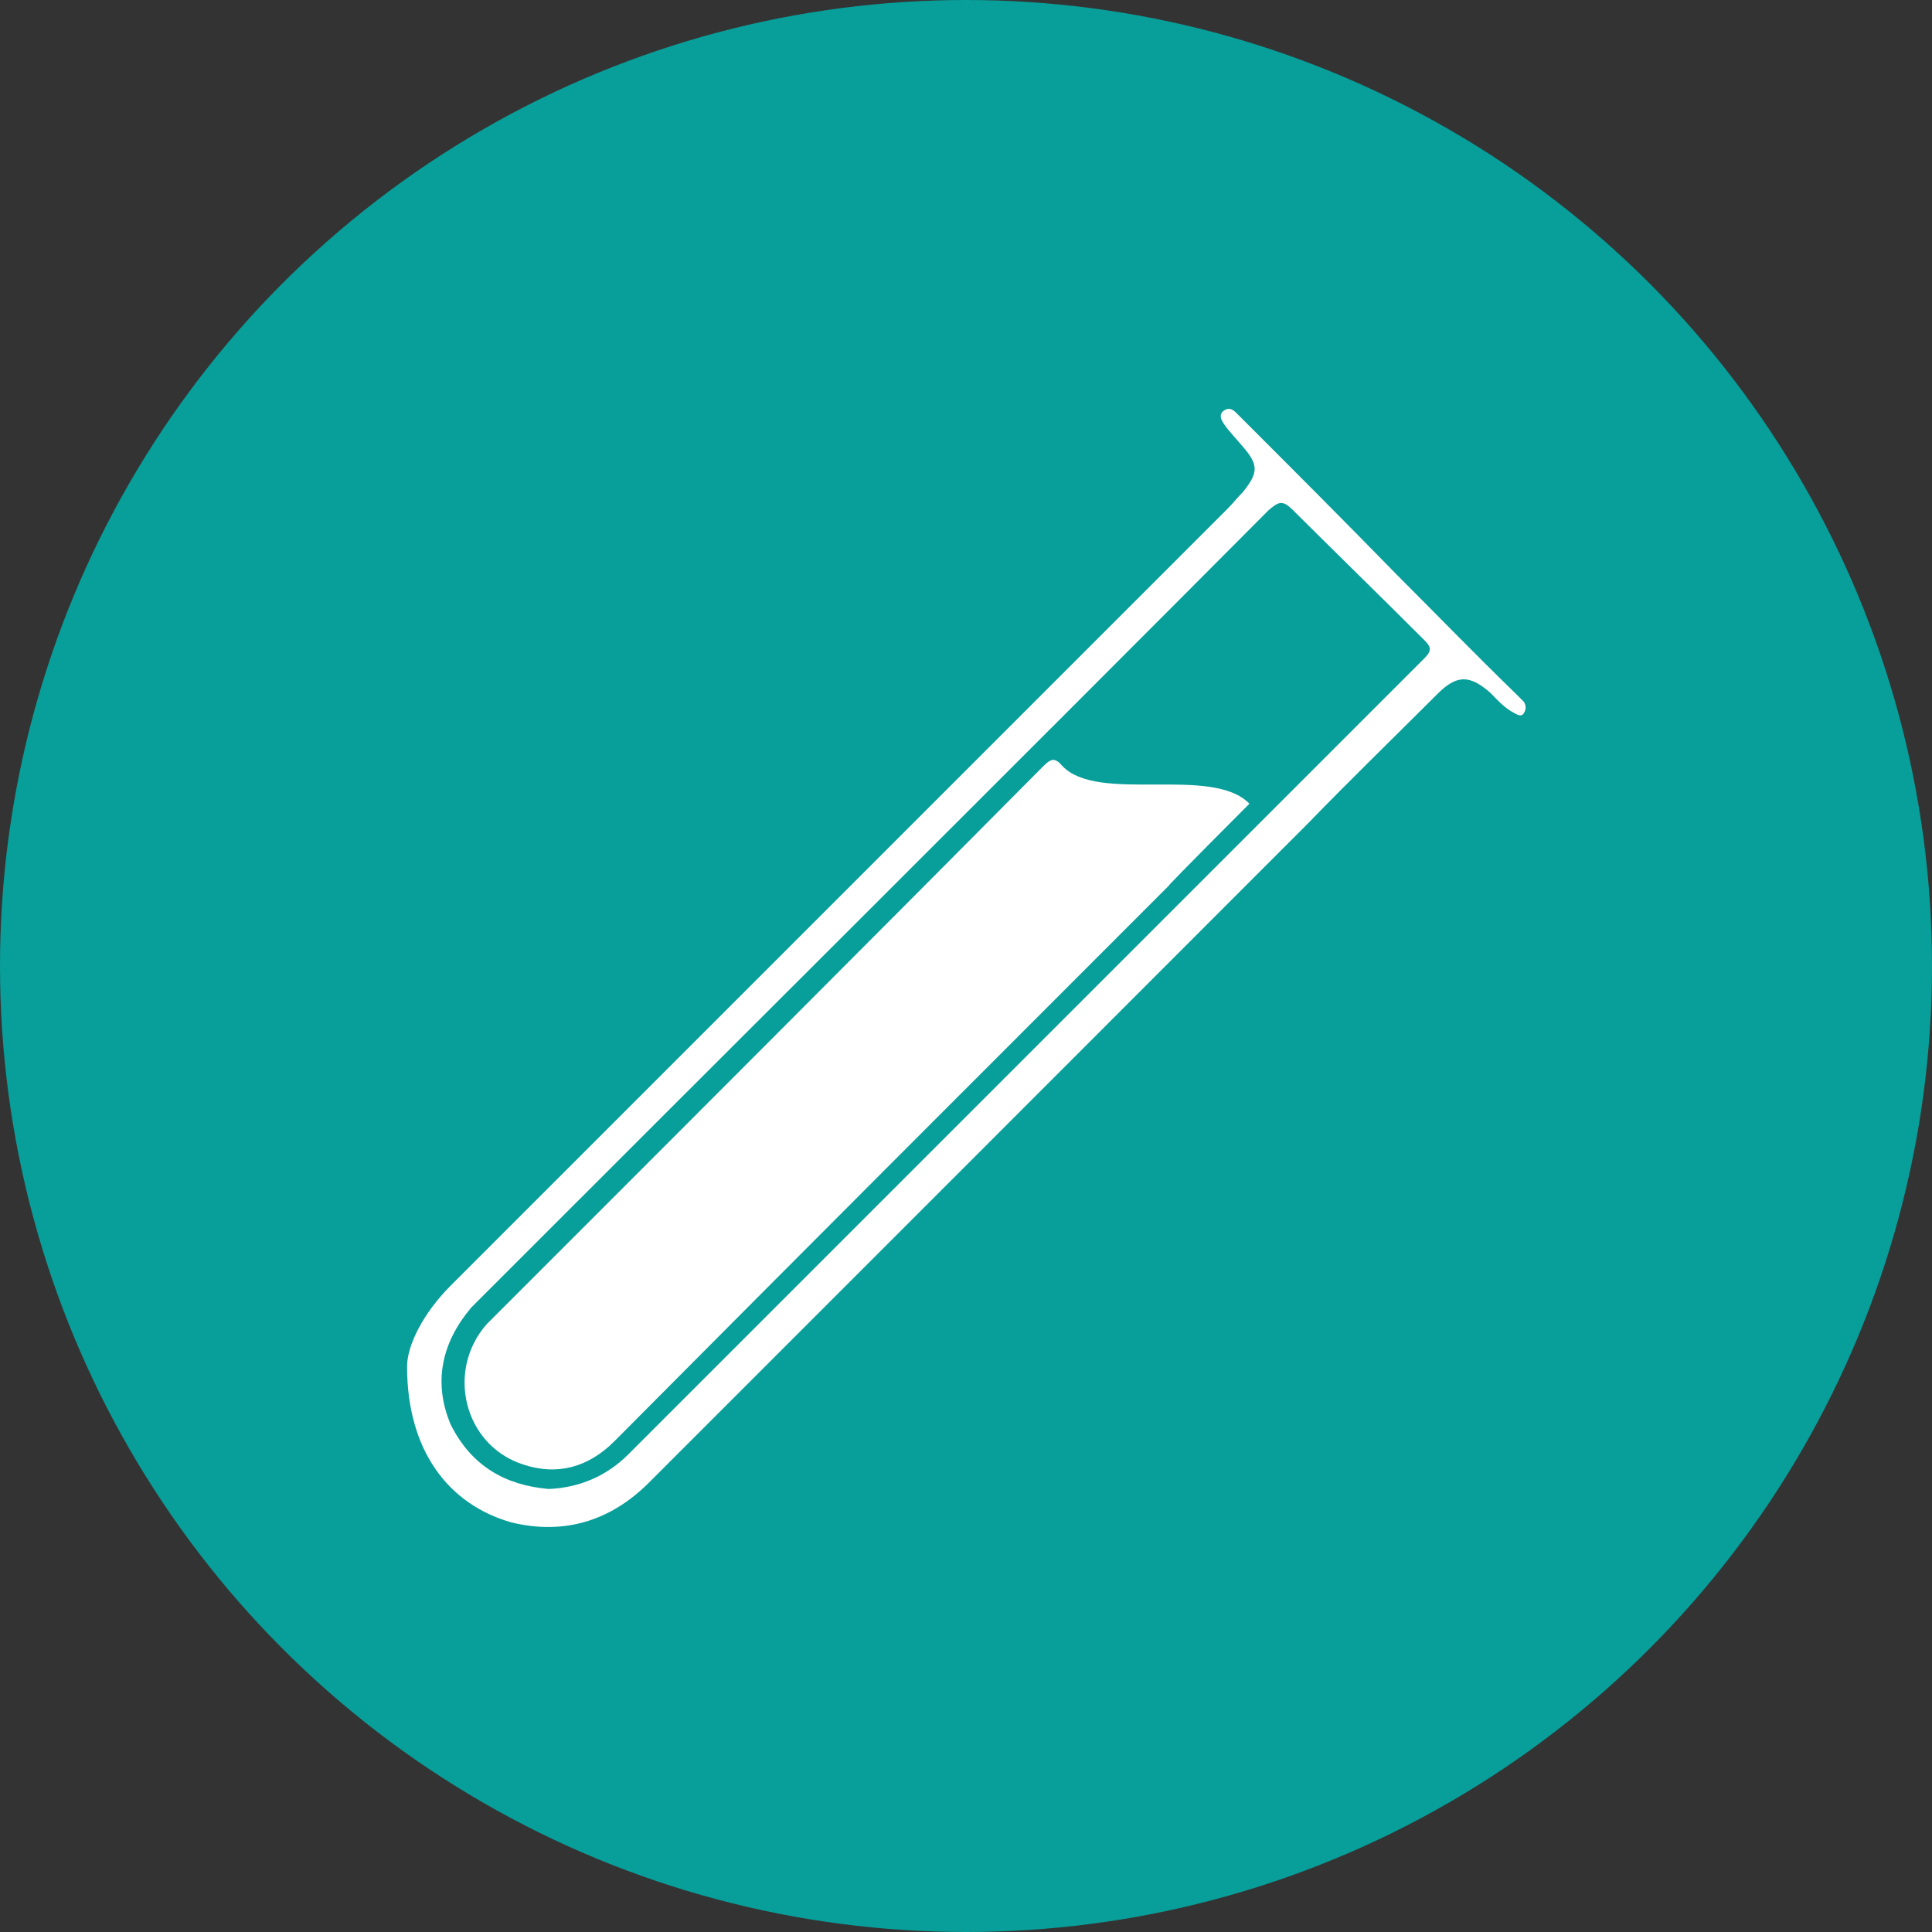
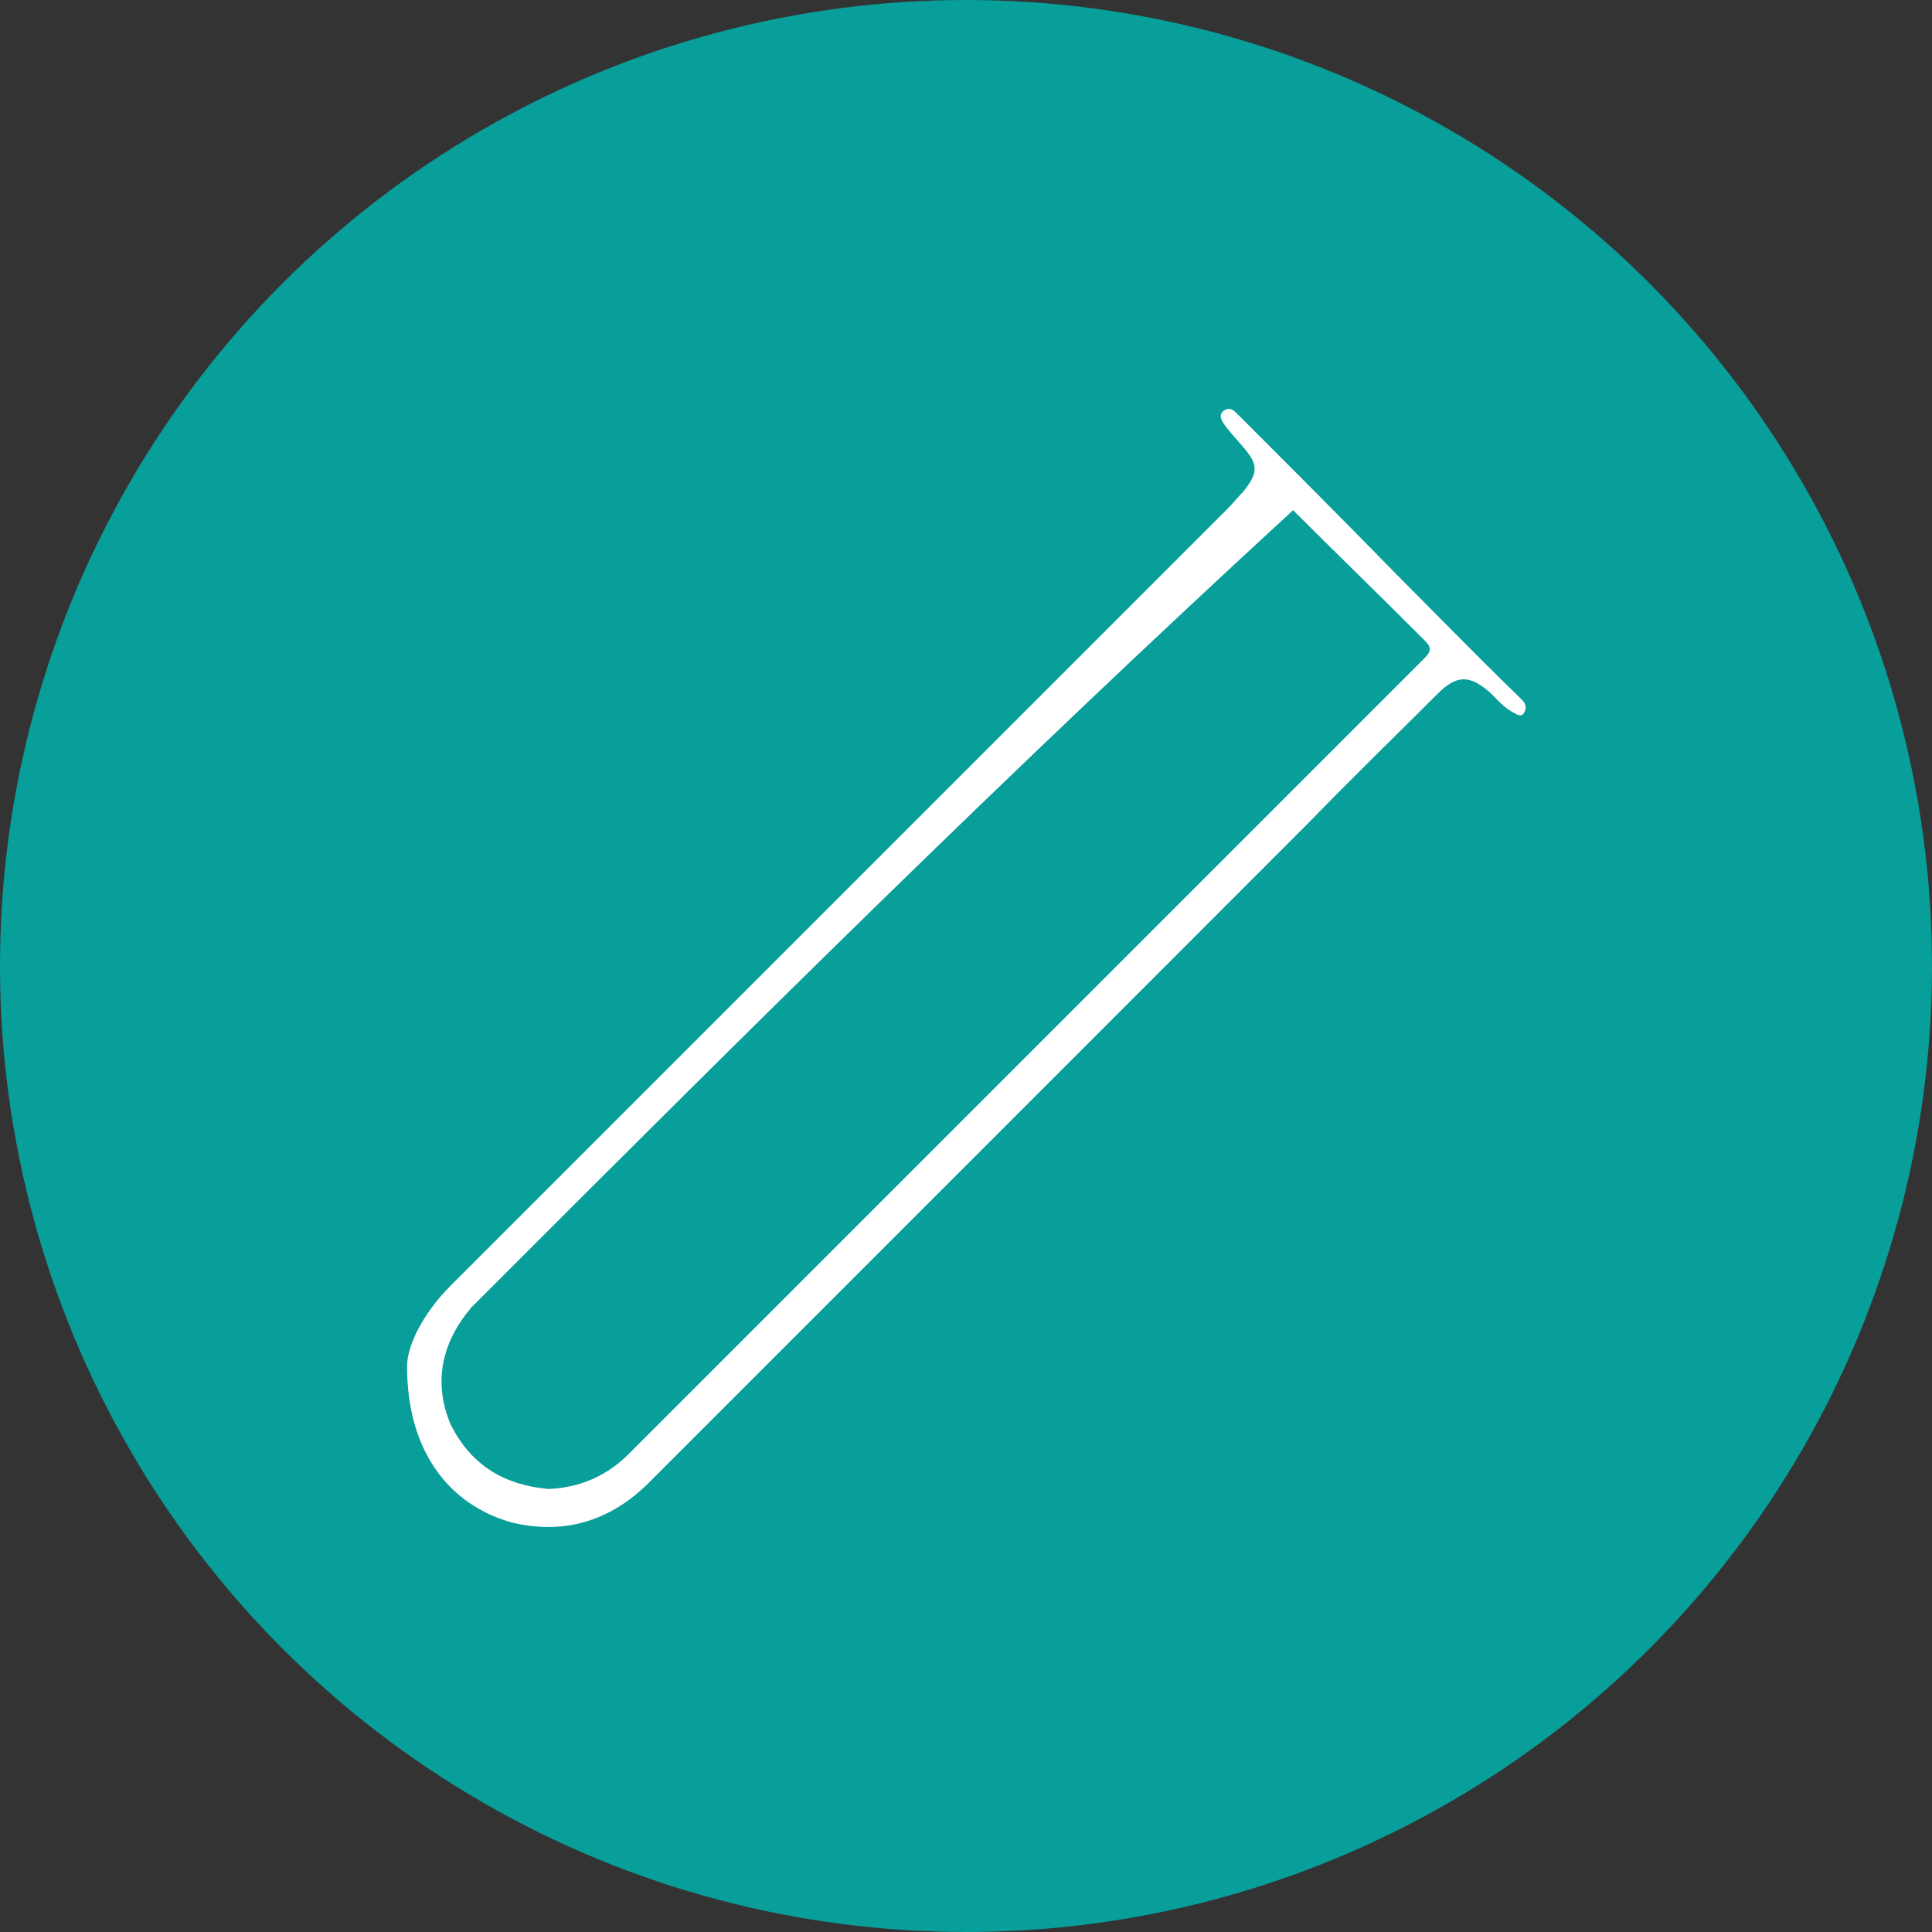
<svg xmlns="http://www.w3.org/2000/svg" version="1.1" id="Layer_1" x="0px" y="0px" width="100px" height="100px" viewBox="64 -14 100 100" style="enable-background:new 64 -14 100 100;" xml:space="preserve">
  <rect x="64" y="-14" width="100" height="100" fill="#333333" stroke="none" />
  <style type="text/css">
	.st0{fill:#089E9A;}
	.st1{fill:#FFFFFF;}
</style>
  <circle class="st0" cx="114" cy="36" r="50" />
  <g>
    <g>
-       <path class="st1" d="M85.07,56.73c0-1.07,0.8-2.73,2.27-4.2c13.4-13.4,26.8-26.8,40.2-40.2c0.27-0.27,0.53-0.6,0.8-0.87    c0.8-1,0.8-1.4,0-2.33c-0.33-0.4-0.73-0.8-1-1.2c-0.13-0.2-0.27-0.47,0-0.67c0.27-0.2,0.47-0.07,0.67,0.13    c2.8,2.8,5.6,5.6,8.33,8.4c2.07,2.07,4.07,4.13,6.13,6.13c0.13,0.13,0.27,0.27,0.4,0.4c0.13,0.2,0.13,0.4,0,0.6    c-0.13,0.2-0.33,0.07-0.47,0c-0.53-0.27-0.87-0.67-1.27-1.07c-1.07-0.93-1.73-0.93-2.73,0.07c-2.2,2.2-4.47,4.4-6.67,6.67    C120.33,40,109,51.33,97.6,62.73c-2,2-4.4,2.73-7.13,2.07C87.2,63.87,85.07,61.07,85.07,56.73z M92.4,63.07    c1.6-0.07,3-0.67,4.13-1.8c13.73-13.73,27.47-27.47,41.2-41.2c0.4-0.4,0.33-0.6,0-0.93c-2.27-2.27-4.53-4.47-6.8-6.73    c-0.53-0.53-0.73-0.47-1.27,0C116.13,26,102.53,39.53,89,53.07c-0.2,0.2-0.4,0.4-0.6,0.6c-1.53,1.8-2,3.87-1.07,6.07    C88.4,61.87,90.13,62.87,92.4,63.07z" />
-       <path class="st1" d="M128.67,27.6c-0.13,0.13-4.13,4.13-4.2,4.27c-9.6,9.6-19.13,19.13-28.67,28.73c-1.33,1.33-2.93,1.8-4.73,1.2    c-3.07-1-4-4.87-1.87-7.27c0.13-0.13,0.27-0.27,0.47-0.47c9.47-9.47,18.93-18.93,28.33-28.4c0.4-0.4,0.6-0.47,1,0    C120.87,27.6,126.73,25.6,128.67,27.6z" />
+       <path class="st1" d="M85.07,56.73c0-1.07,0.8-2.73,2.27-4.2c13.4-13.4,26.8-26.8,40.2-40.2c0.27-0.27,0.53-0.6,0.8-0.87    c0.8-1,0.8-1.4,0-2.33c-0.33-0.4-0.73-0.8-1-1.2c-0.13-0.2-0.27-0.47,0-0.67c0.27-0.2,0.47-0.07,0.67,0.13    c2.8,2.8,5.6,5.6,8.33,8.4c2.07,2.07,4.07,4.13,6.13,6.13c0.13,0.13,0.27,0.27,0.4,0.4c0.13,0.2,0.13,0.4,0,0.6    c-0.13,0.2-0.33,0.07-0.47,0c-0.53-0.27-0.87-0.67-1.27-1.07c-1.07-0.93-1.73-0.93-2.73,0.07c-2.2,2.2-4.47,4.4-6.67,6.67    C120.33,40,109,51.33,97.6,62.73c-2,2-4.4,2.73-7.13,2.07C87.2,63.87,85.07,61.07,85.07,56.73z M92.4,63.07    c1.6-0.07,3-0.67,4.13-1.8c13.73-13.73,27.47-27.47,41.2-41.2c0.4-0.4,0.33-0.6,0-0.93c-2.27-2.27-4.53-4.47-6.8-6.73    C116.13,26,102.53,39.53,89,53.07c-0.2,0.2-0.4,0.4-0.6,0.6c-1.53,1.8-2,3.87-1.07,6.07    C88.4,61.87,90.13,62.87,92.4,63.07z" />
    </g>
  </g>
</svg>